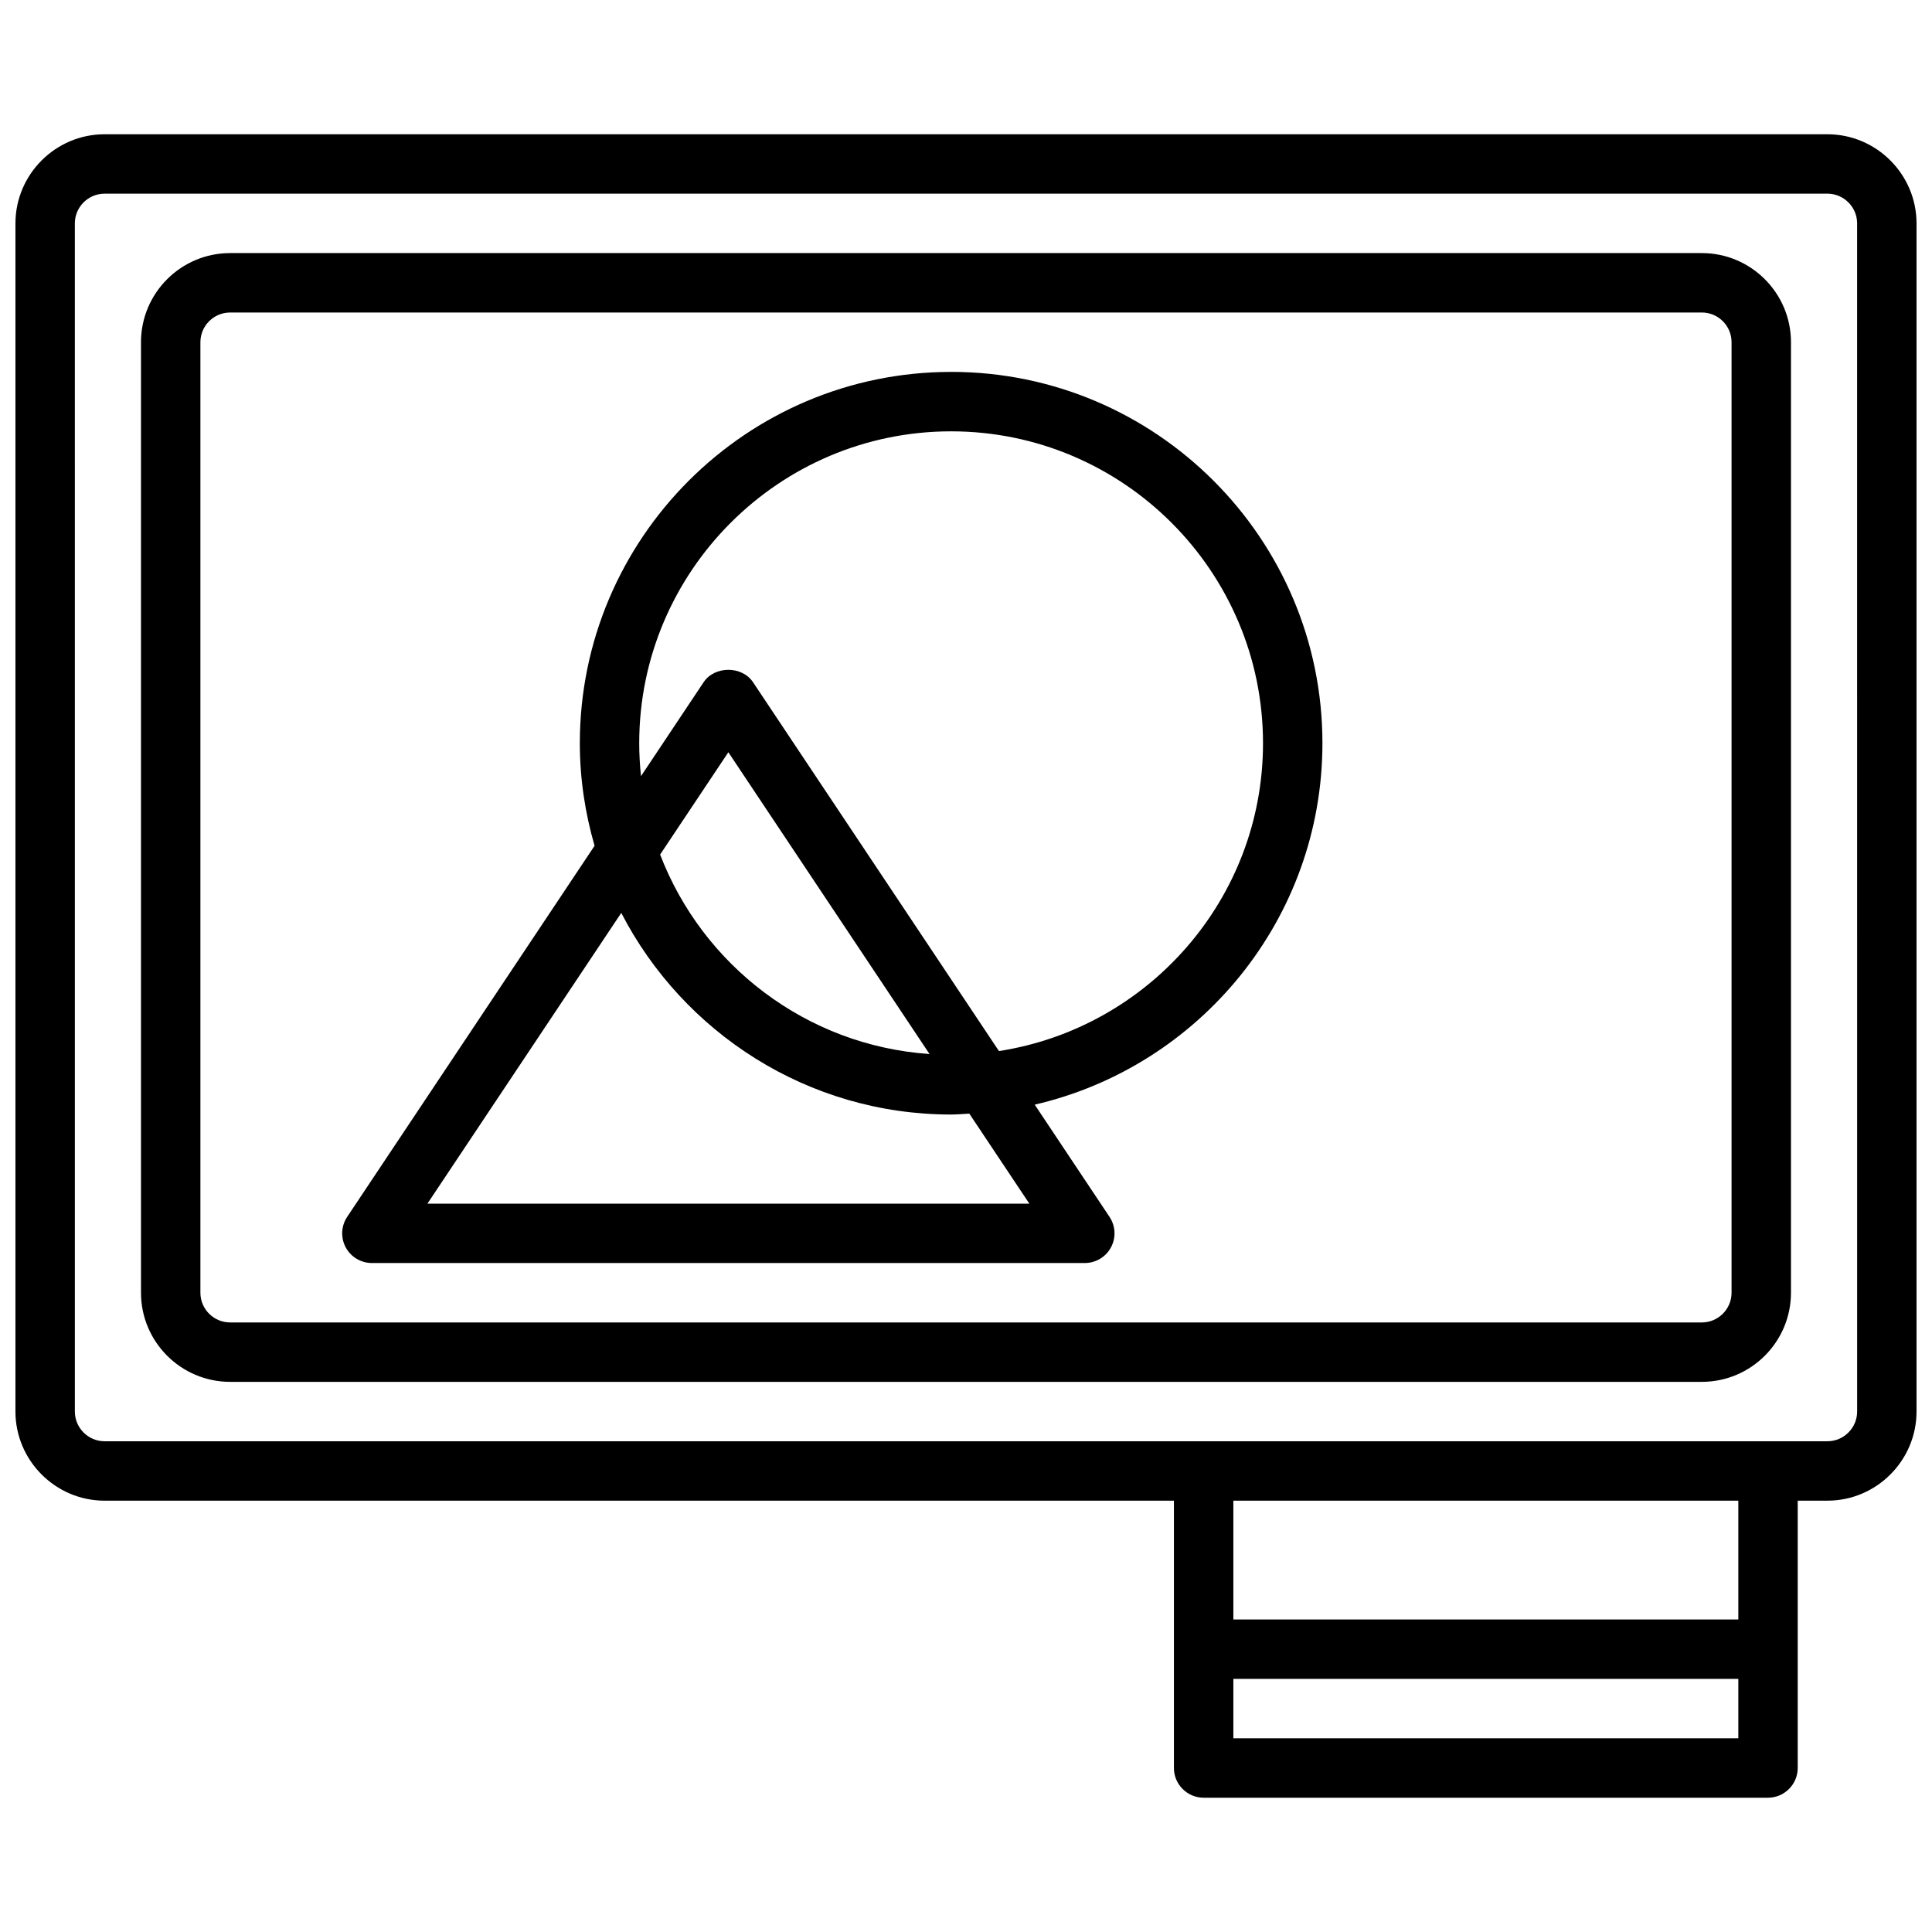
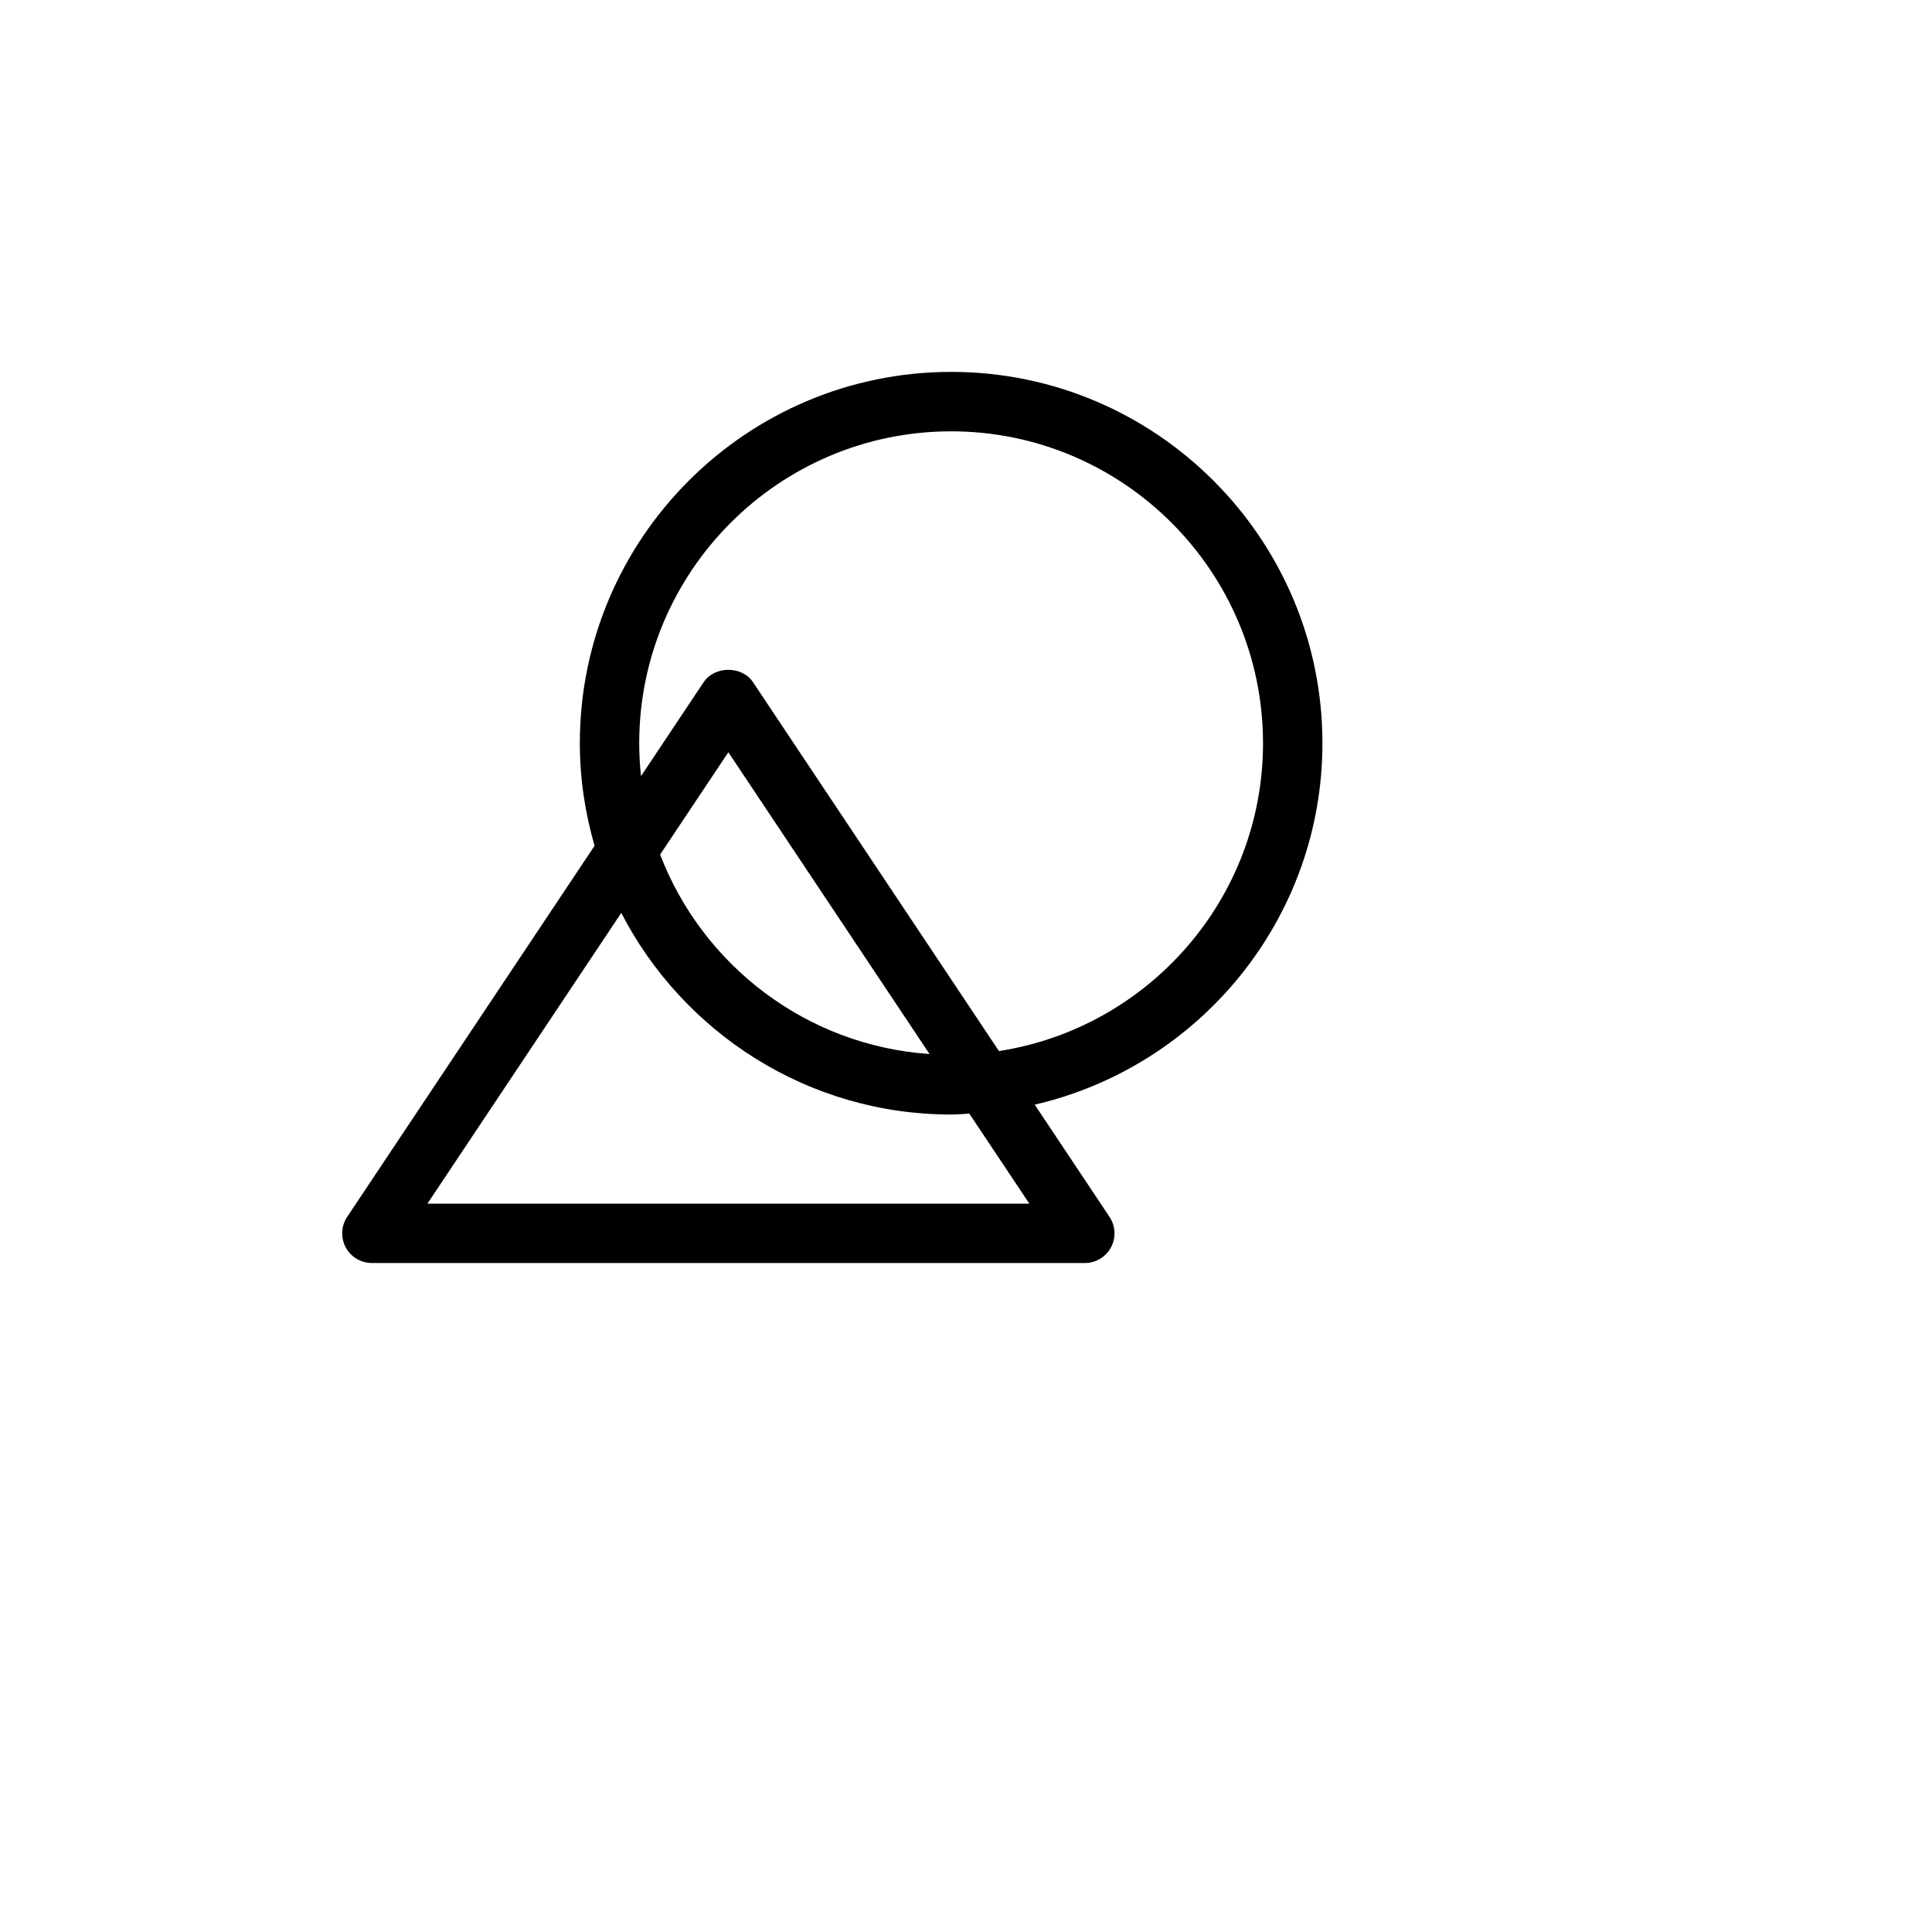
<svg xmlns="http://www.w3.org/2000/svg" width="800px" height="800px" version="1.1" viewBox="144 144 512 512">
  <defs>
    <clipPath id="a">
-       <path d="m148.09 179h503.81v442h-503.81z" />
-     </clipPath>
+       </clipPath>
  </defs>
  <g clip-path="url(#a)">
-     <path d="m628.29 179.58h-456.58c-12.988 0-23.617 10.629-23.617 23.617v314.88c0 12.988 10.629 23.617 23.617 23.617h283.39v70.848c0 4.328 3.543 7.871 7.871 7.871h149.57c4.328 0 7.871-3.543 7.871-7.871v-70.848h7.871c12.988 0 23.617-10.629 23.617-23.617v-314.88c0-12.988-10.629-23.617-23.617-23.617zm-23.617 425.09h-133.82v-15.742h133.82zm0-31.488h-133.82v-31.488h133.82zm31.488-55.105c0 4.328-3.543 7.871-7.871 7.871h-456.58c-4.328 0-7.871-3.543-7.871-7.871l-0.004-314.88c0-4.328 3.543-7.871 7.871-7.871l456.58-0.004c4.328 0 7.871 3.543 7.871 7.871z" />
-   </g>
-   <path d="m595.01 211.07h-390.03c-13.02 0-23.617 10.598-23.617 23.617v251.9c0 13.02 10.598 23.617 23.617 23.617h390.03c13.02 0 23.617-10.598 23.617-23.617v-251.9c0-13.02-10.598-23.617-23.617-23.617zm7.871 275.52c0 4.336-3.535 7.871-7.871 7.871h-390.03c-4.336 0-7.871-3.535-7.871-7.871v-251.9c0-4.336 3.535-7.871 7.871-7.871l390.03-0.004c4.336 0 7.871 3.535 7.871 7.871z" />
+     </g>
  <path d="m396.06 242.56c-54.262 0-98.398 44.137-98.398 98.398 0 9.438 1.41 18.539 3.906 27.184l-65.559 98.336c-1.613 2.418-1.762 5.519-0.395 8.078 1.371 2.559 4.039 4.156 6.941 4.156h188.93c2.906 0 5.574-1.598 6.941-4.156 1.371-2.559 1.219-5.668-0.395-8.078l-19.82-29.734c43.609-10.086 76.25-49.16 76.25-95.793 0-54.262-44.137-98.398-98.398-98.398zm20.711 220.42h-159.5l51.371-77.051c16.367 31.684 49.375 53.434 87.426 53.434 1.621 0 3.203-0.164 4.809-0.242l15.91 23.859zm-97.832-92.512 18.082-27.117 53.316 79.98c-32.676-2.25-60.141-23.539-71.398-52.867zm89.797 52.082-65.172-97.754c-2.922-4.383-10.18-4.383-13.098 0l-16.594 24.891c-0.301-2.867-0.473-5.769-0.473-8.723 0-45.578 37.078-82.656 82.656-82.656s82.656 37.078 82.656 82.656c0 41.258-30.418 75.445-69.973 81.578z" />
</svg>